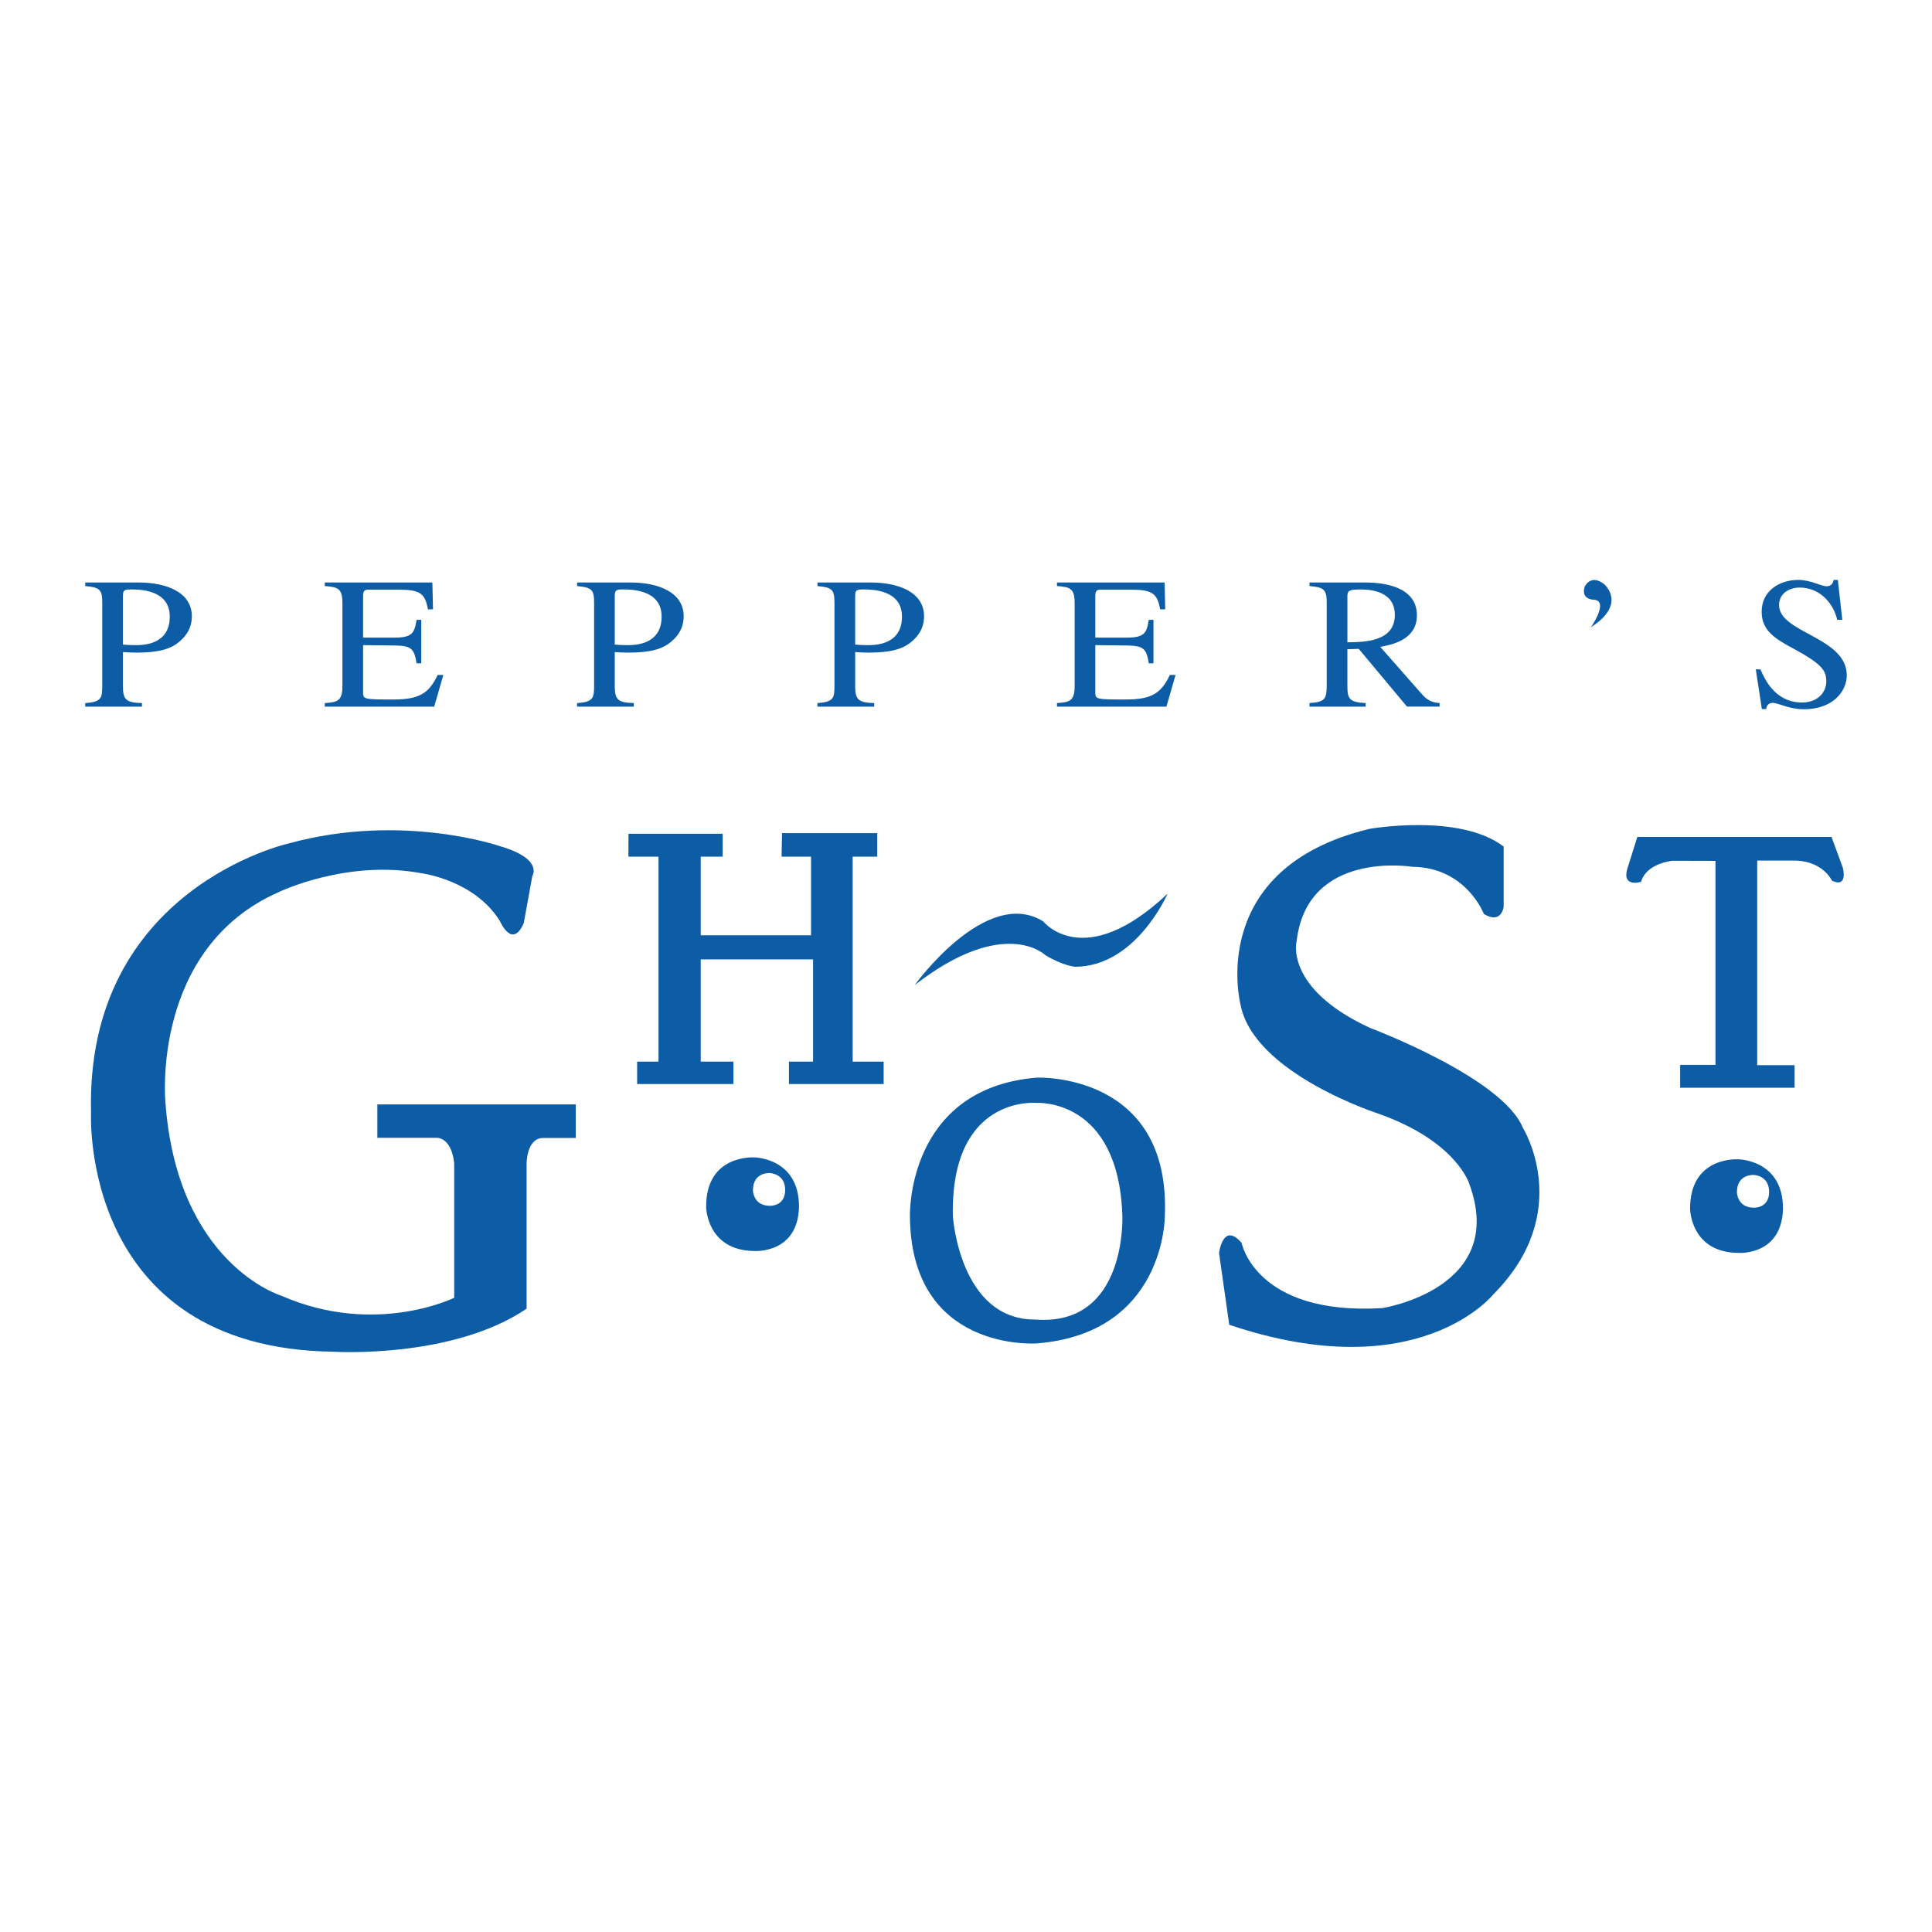
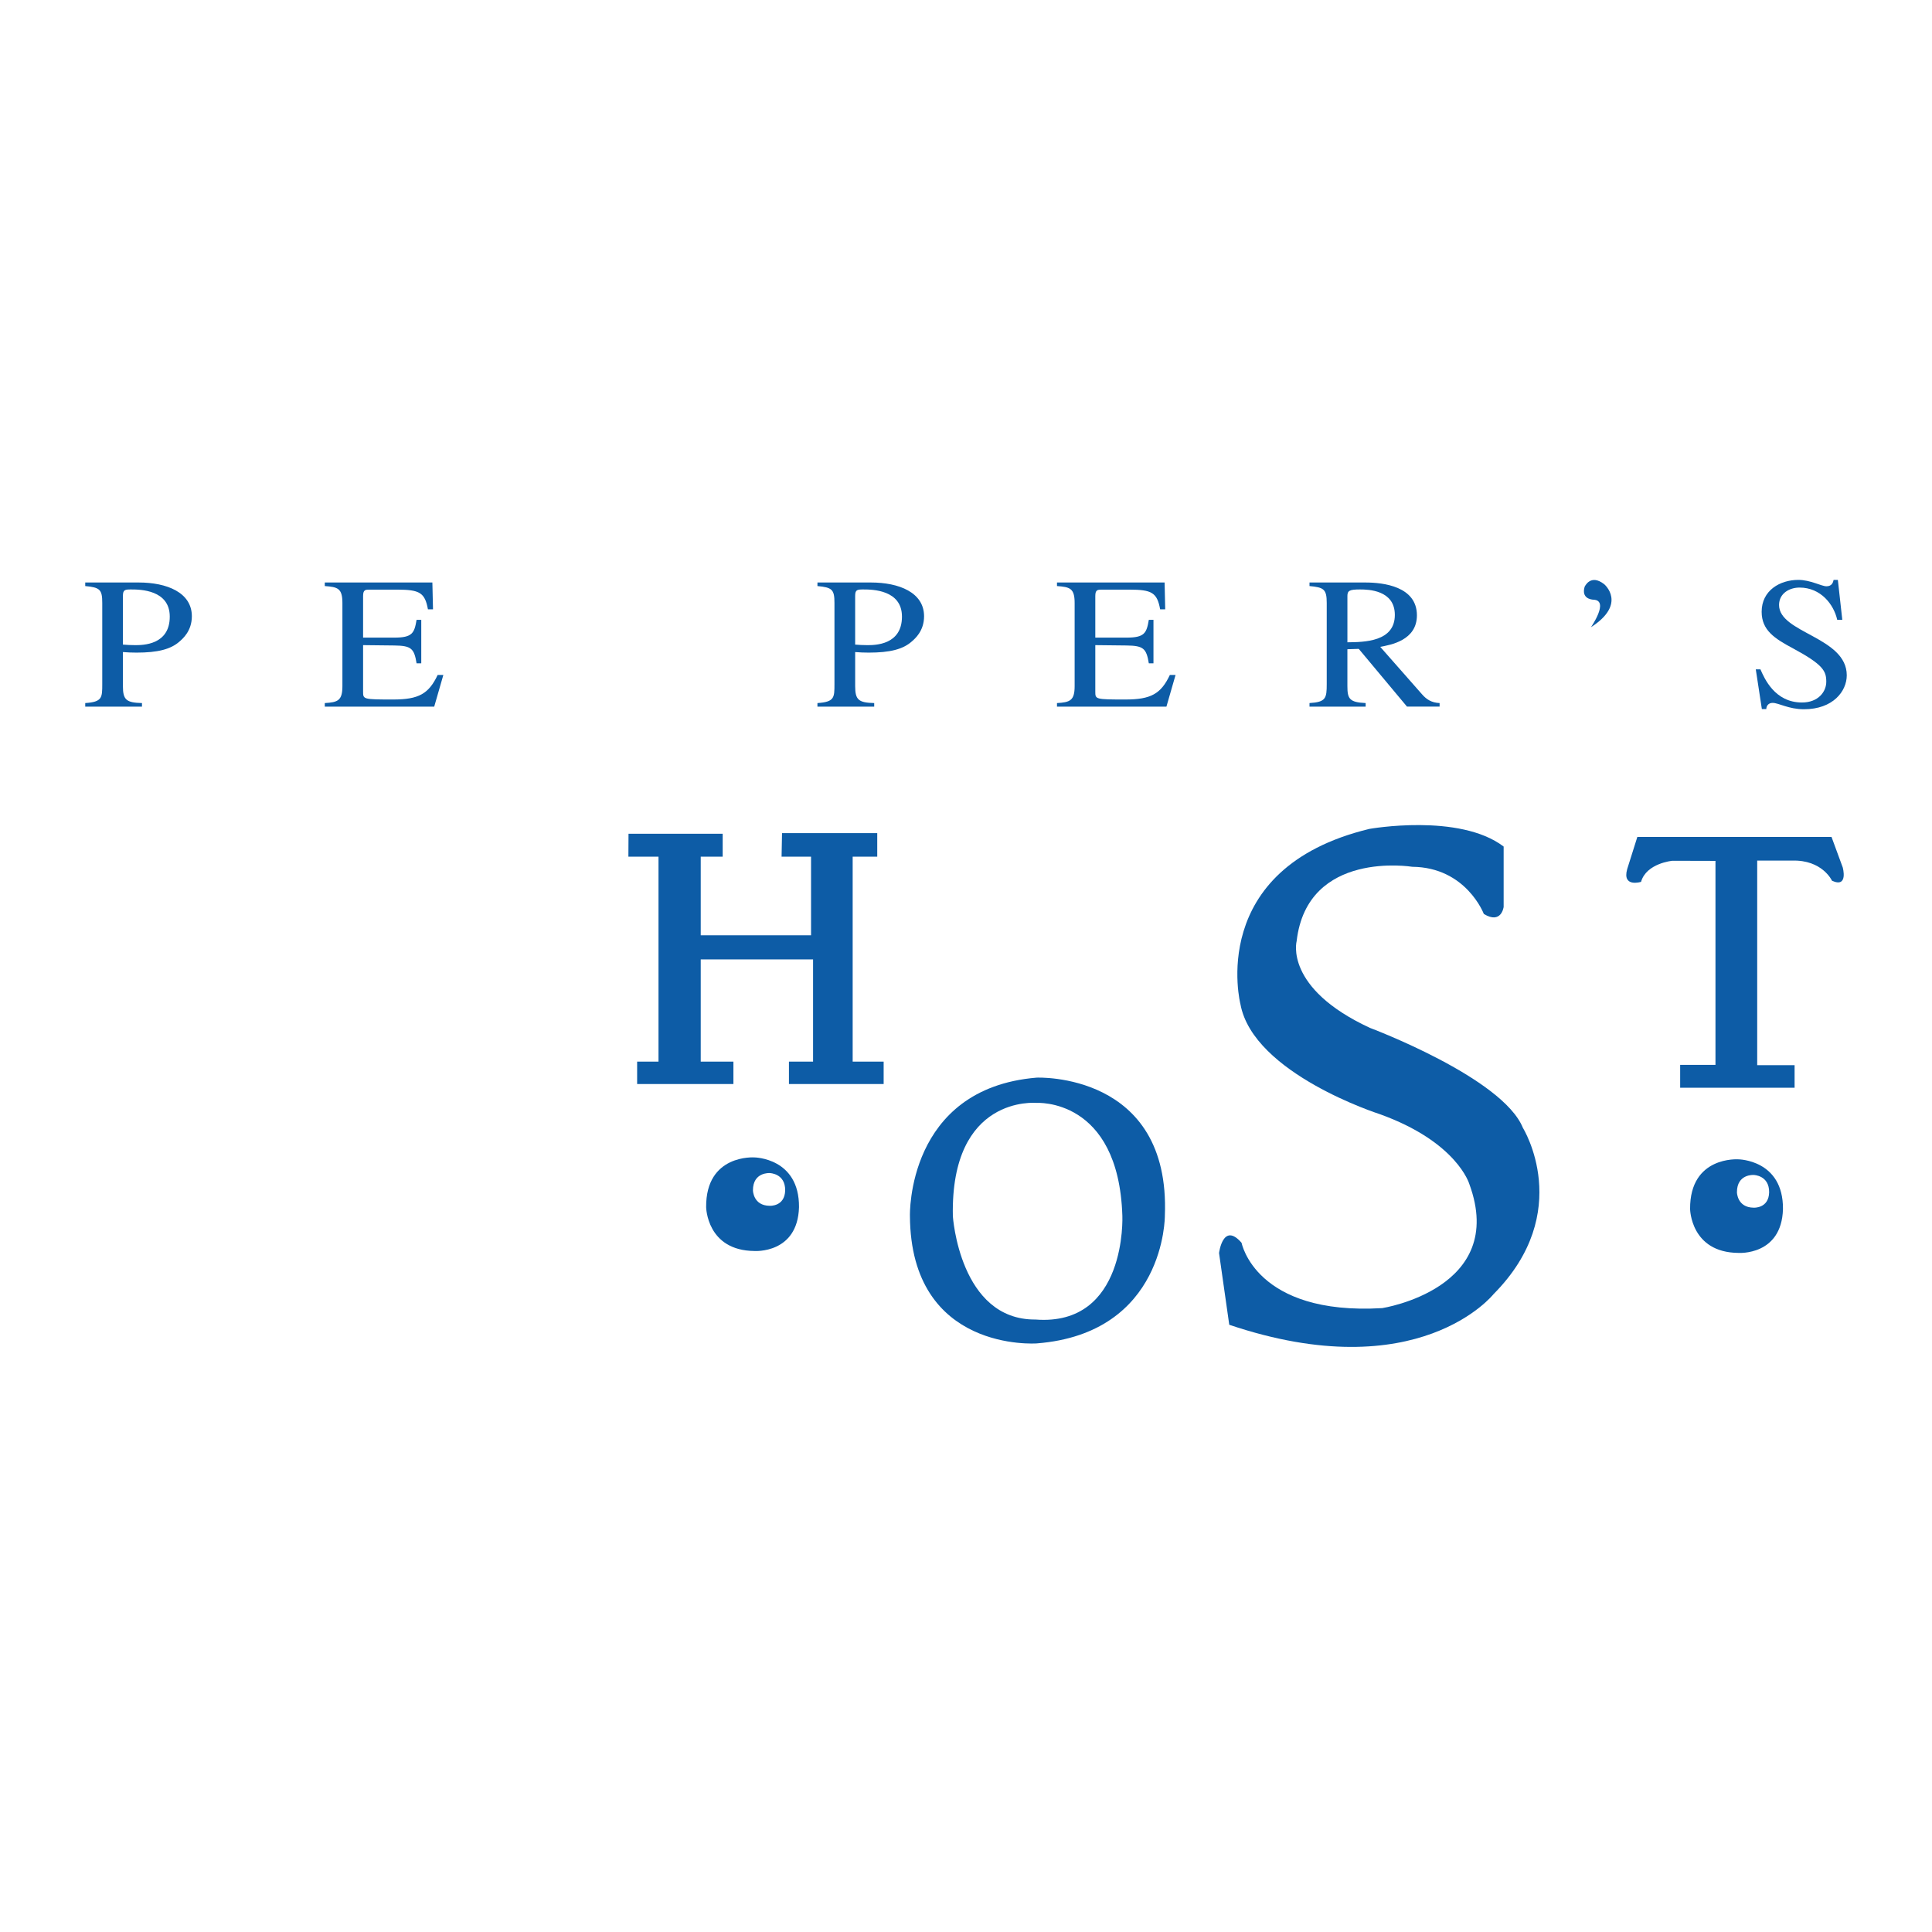
<svg xmlns="http://www.w3.org/2000/svg" version="1.0" id="Layer_1" x="0px" y="0px" width="192.756px" height="192.756px" viewBox="0 0 192.756 192.756" enable-background="new 0 0 192.756 192.756" xml:space="preserve">
  <g>
    <polygon fill-rule="evenodd" clip-rule="evenodd" fill="#FFFFFF" points="0,0 192.756,0 192.756,192.756 0,192.756 0,0  " />
    <path fill-rule="evenodd" clip-rule="evenodd" fill="#0D5CA6" d="M12.264,59.445c0-0.617,0.223-0.635,0.83-0.635   c0.889,0,3.843,0.036,3.843,2.711c0,2.845-2.71,2.845-3.459,2.845c-0.422,0-0.827-0.021-1.214-0.055V59.445L12.264,59.445z    M8.504,58.472c1.475,0.133,1.698,0.356,1.698,1.685v8.098c0,1.35,0,1.778-1.698,1.89v0.356h5.661v-0.356   c-1.556-0.039-1.901-0.317-1.901-1.685v-3.404c0.488,0.039,0.872,0.056,1.356,0.056c2.124,0,3.418-0.335,4.286-1.103   c0.342-0.299,1.235-1.066,1.235-2.524c0-2.379-2.508-3.369-5.298-3.369H8.504V58.472L8.504,58.472z" />
    <path fill-rule="evenodd" clip-rule="evenodd" fill="#0D5CA6" d="M43.322,70.501H32.404v-0.356   c1.294-0.073,1.758-0.244,1.758-1.685v-8.304c0-1.479-0.485-1.59-1.758-1.685v-0.355h10.734l0.063,2.675h-0.506   c-0.304-1.664-0.83-1.963-3.072-1.963h-2.731c-0.425,0-0.666,0-0.666,0.634v4.154h3.115c1.799,0,2.001-0.45,2.221-1.776h0.467   v4.339h-0.467c-0.241-1.497-0.545-1.758-2.221-1.779l-3.115-0.035v4.639c0,0.767,0,0.785,3.013,0.785   c2.525,0,3.536-0.562,4.426-2.449h0.568L43.322,70.501L43.322,70.501z" />
-     <path fill-rule="evenodd" clip-rule="evenodd" fill="#0D5CA6" d="M61.335,59.445c0-0.617,0.223-0.635,0.83-0.635   c0.89,0,3.844,0.036,3.844,2.711c0,2.845-2.71,2.845-3.46,2.845c-0.422,0-0.826-0.021-1.214-0.055V59.445L61.335,59.445z    M57.576,58.472c1.476,0.133,1.698,0.356,1.698,1.685v8.098c0,1.35,0,1.778-1.698,1.89v0.356h5.66v-0.356   c-1.555-0.039-1.901-0.317-1.901-1.685v-3.404c0.488,0.039,0.872,0.056,1.357,0.056c2.124,0,3.417-0.335,4.285-1.103   c0.346-0.299,1.235-1.066,1.235-2.524c0-2.379-2.507-3.369-5.298-3.369h-5.339V58.472L57.576,58.472z" />
    <path fill-rule="evenodd" clip-rule="evenodd" fill="#0D5CA6" d="M85.319,59.445c0-0.617,0.22-0.635,0.826-0.635   c0.89,0,3.844,0.036,3.844,2.711c0,2.845-2.71,2.845-3.46,2.845c-0.422,0-0.827-0.021-1.21-0.055V59.445L85.319,59.445z    M81.556,58.472c1.476,0.133,1.698,0.356,1.698,1.685v8.098c0,1.35,0,1.778-1.698,1.89v0.356h5.664v-0.356   c-1.558-0.039-1.9-0.317-1.9-1.685v-3.404c0.484,0.039,0.868,0.056,1.354,0.056c2.123,0,3.417-0.335,4.285-1.103   c0.346-0.299,1.235-1.066,1.235-2.524c0-2.379-2.507-3.369-5.298-3.369h-5.339V58.472L81.556,58.472z" />
    <path fill-rule="evenodd" clip-rule="evenodd" fill="#0D5CA6" d="M116.375,70.501h-10.919v-0.356   c1.294-0.073,1.761-0.244,1.761-1.685v-8.304c0-1.479-0.488-1.59-1.761-1.685v-0.355h10.737l0.06,2.675h-0.505   c-0.304-1.664-0.831-1.963-3.073-1.963h-2.731c-0.421,0-0.665,0-0.665,0.634v4.154h3.114c1.799,0,2.002-0.45,2.226-1.776h0.463   v4.339h-0.463c-0.245-1.497-0.548-1.758-2.226-1.779l-3.114-0.035v4.639c0,0.767,0,0.785,3.014,0.785   c2.527,0,3.535-0.562,4.425-2.449h0.568L116.375,70.501L116.375,70.501z" />
    <path fill-rule="evenodd" clip-rule="evenodd" fill="#0D5CA6" d="M134.43,59.483c0-0.544,0.185-0.673,1.256-0.673   c0.826,0,3.477,0.056,3.477,2.542c0,2.675-3.034,2.714-4.732,2.73V59.483L134.43,59.483z M143.63,70.145   c-0.827-0.039-1.315-0.374-1.758-0.879l-4.167-4.732c1.032-0.189,3.661-0.635,3.661-3.143c0-2.881-3.337-3.275-5.138-3.275h-5.579   v0.355c1.416,0.133,1.719,0.301,1.719,1.685v8.098c0,1.405-0.08,1.795-1.719,1.89v0.356h5.602v-0.356   c-1.618-0.073-1.821-0.429-1.821-1.685v-3.684l1.134-0.037l4.812,5.761h3.254V70.145L143.63,70.145z" />
    <path fill-rule="evenodd" clip-rule="evenodd" fill="#0D5CA6" d="M183.806,61.841H183.3c-0.342-1.534-1.636-3.219-3.76-3.219   c-1.011,0-2.043,0.58-2.043,1.74c0,2.805,6.755,3.182,6.755,7.014c0,1.59-1.374,3.386-4.269,3.386   c-1.534,0-2.525-0.635-3.132-0.635c-0.425,0-0.628,0.317-0.628,0.618h-0.442l-0.607-3.966h0.464c0.384,0.879,1.417,3.31,4.146,3.31   c1.614,0,2.424-1.066,2.424-2.075c0-1.067-0.32-1.706-3.296-3.312c-1.857-0.991-3.152-1.814-3.152-3.666   c0-2.134,1.838-3.18,3.658-3.18c1.214,0,2.306,0.638,2.812,0.638c0.564,0,0.666-0.432,0.708-0.638h0.425L183.806,61.841   L183.806,61.841z" />
    <path fill-rule="evenodd" clip-rule="evenodd" fill="#0D5CA6" d="M158.096,58.552c0,0,0.576-1.356,1.964-0.258   c0,0,2.309,1.946-1.333,4.287c0,0,1.873-2.682,0.256-2.749C158.716,59.818,157.769,59.689,158.096,58.552L158.096,58.552z" />
-     <path fill-rule="evenodd" clip-rule="evenodd" fill="#0D5CA6" d="M57.443,110.188H37.649v3.33h5.963c0,0,1.433-0.042,1.705,2.553   v13.409c0,0-7.878,3.892-17.242-0.202c0,0-10.438-3.143-11.578-19.411c0,0-1.413-15.31,11.386-20.894c0,0,6.716-3.222,14.08-1.863   c0,0,5.363,0.642,7.923,4.802c0,0,1.22,2.835,2.372,0.182l0.85-4.684c0,0,1.141-1.698-3.169-2.971c0,0-9.748-3.4-21.092-0.3   c0,0-20.354,4.484-19.763,26.898c0,0-1.152,23.496,24.195,23.824c0,0,11.815,0.749,19.261-4.294v-14.508c0,0,0-2.473,1.602-2.521   h3.302V110.188L57.443,110.188z" />
    <polygon fill-rule="evenodd" clip-rule="evenodd" fill="#0D5CA6" points="62.695,85.472 65.699,85.472 65.699,105.916    63.567,105.916 63.567,108.154 73.173,108.154 73.173,105.916 69.912,105.916 69.912,95.719 81.12,95.719 81.12,105.916    78.713,105.916 78.713,108.154 88.162,108.154 88.162,105.916 85.071,105.916 85.071,85.472 87.523,85.472 87.523,83.122    78.023,83.122 77.978,85.472 80.918,85.472 80.918,93.315 69.912,93.315 69.912,85.472 72.102,85.472 72.102,83.182 62.707,83.182    62.695,85.472  " />
-     <path fill-rule="evenodd" clip-rule="evenodd" fill="#0D5CA6" d="M91.266,98.274c0,0,7.104-9.873,12.806-6.354   c0,0,4.046,5.144,12.419-2.758c0,0-3.153,7.285-9.228,7.292c0,0-1.218-0.09-2.982-1.171   C104.28,95.283,100.221,91.335,91.266,98.274L91.266,98.274z" />
    <path fill-rule="evenodd" clip-rule="evenodd" fill="#0D5CA6" d="M163.358,83.501h19.373l1.119,3.041c0,0,0.582,2.082-1.07,1.329   c0,0-0.959-2.109-4-2.009h-3.463v20.413h3.73v2.249H167.63v-2.28h3.523V85.891l-4.305-0.011c0,0-2.591,0.241-3.12,2.103   c0,0-1.911,0.6-1.381-1.279L163.358,83.501L163.358,83.501z" />
    <path fill-rule="evenodd" clip-rule="evenodd" fill="#0D5CA6" d="M150.019,84.46v6.023c0,0-0.22,1.774-1.978,0.701   c0,0-1.754-4.656-7.145-4.705c0,0-10.471-1.719-11.53,7.415c0,0-1.27,4.684,7.316,8.659c0,0,13.238,4.962,15.258,9.975   c0,0,5.225,8.384-2.94,16.6c0,0-7.477,9.409-26.357,3.045l-1.019-7.156c0,0,0.39-3.163,2.249-1.021c0,0,1.381,7.265,14.03,6.515   c0,0,12.537-1.932,8.693-12.377c0,0-1.21-4.203-8.955-6.982c0,0-12.597-4.018-13.88-10.951c0,0-3.48-13.548,12.857-17.5   C136.619,82.7,145.59,81.096,150.019,84.46L150.019,84.46z" />
    <path fill-rule="evenodd" clip-rule="evenodd" fill="#0D5CA6" d="M75.271,115.476c0,0-4.861-0.356-4.819,4.965   c0,0,0.059,4.332,4.819,4.371c0,0,4.314,0.299,4.446-4.371C79.756,115.517,75.271,115.476,75.271,115.476L75.271,115.476z    M76.795,120.302c-1.653-0.01-1.673-1.535-1.673-1.535c-0.007-1.849,1.673-1.729,1.673-1.729s1.559,0.021,1.542,1.729   C78.295,120.399,76.795,120.302,76.795,120.302L76.795,120.302z" />
    <path fill-rule="evenodd" clip-rule="evenodd" fill="#0D5CA6" d="M173.443,115.667c0,0-4.86-0.36-4.822,4.963   c0,0,0.059,4.335,4.822,4.373c0,0,4.314,0.3,4.444-4.373C177.929,115.705,173.443,115.667,173.443,115.667L173.443,115.667z    M174.964,120.49c-1.648-0.011-1.669-1.531-1.669-1.531c-0.008-1.852,1.669-1.733,1.669-1.733s1.563,0.021,1.543,1.733   C176.468,120.588,174.964,120.49,174.964,120.49L174.964,120.49z" />
    <path fill-rule="evenodd" clip-rule="evenodd" fill="#0D5CA6" d="M103.43,107.516c-12.991,1.078-12.646,13.787-12.646,13.787   c0.069,13.66,12.646,12.729,12.646,12.729c12.858-1.007,12.788-12.729,12.788-12.729   C116.801,106.924,103.43,107.516,103.43,107.516L103.43,107.516z M103.312,131.65c-7.569,0.059-8.245-10.306-8.245-10.306   c-0.251-12.119,8.325-11.307,8.325-11.307s8.206-0.562,8.586,11.265C111.978,121.303,112.466,132.351,103.312,131.65   L103.312,131.65z" />
  </g>
</svg>